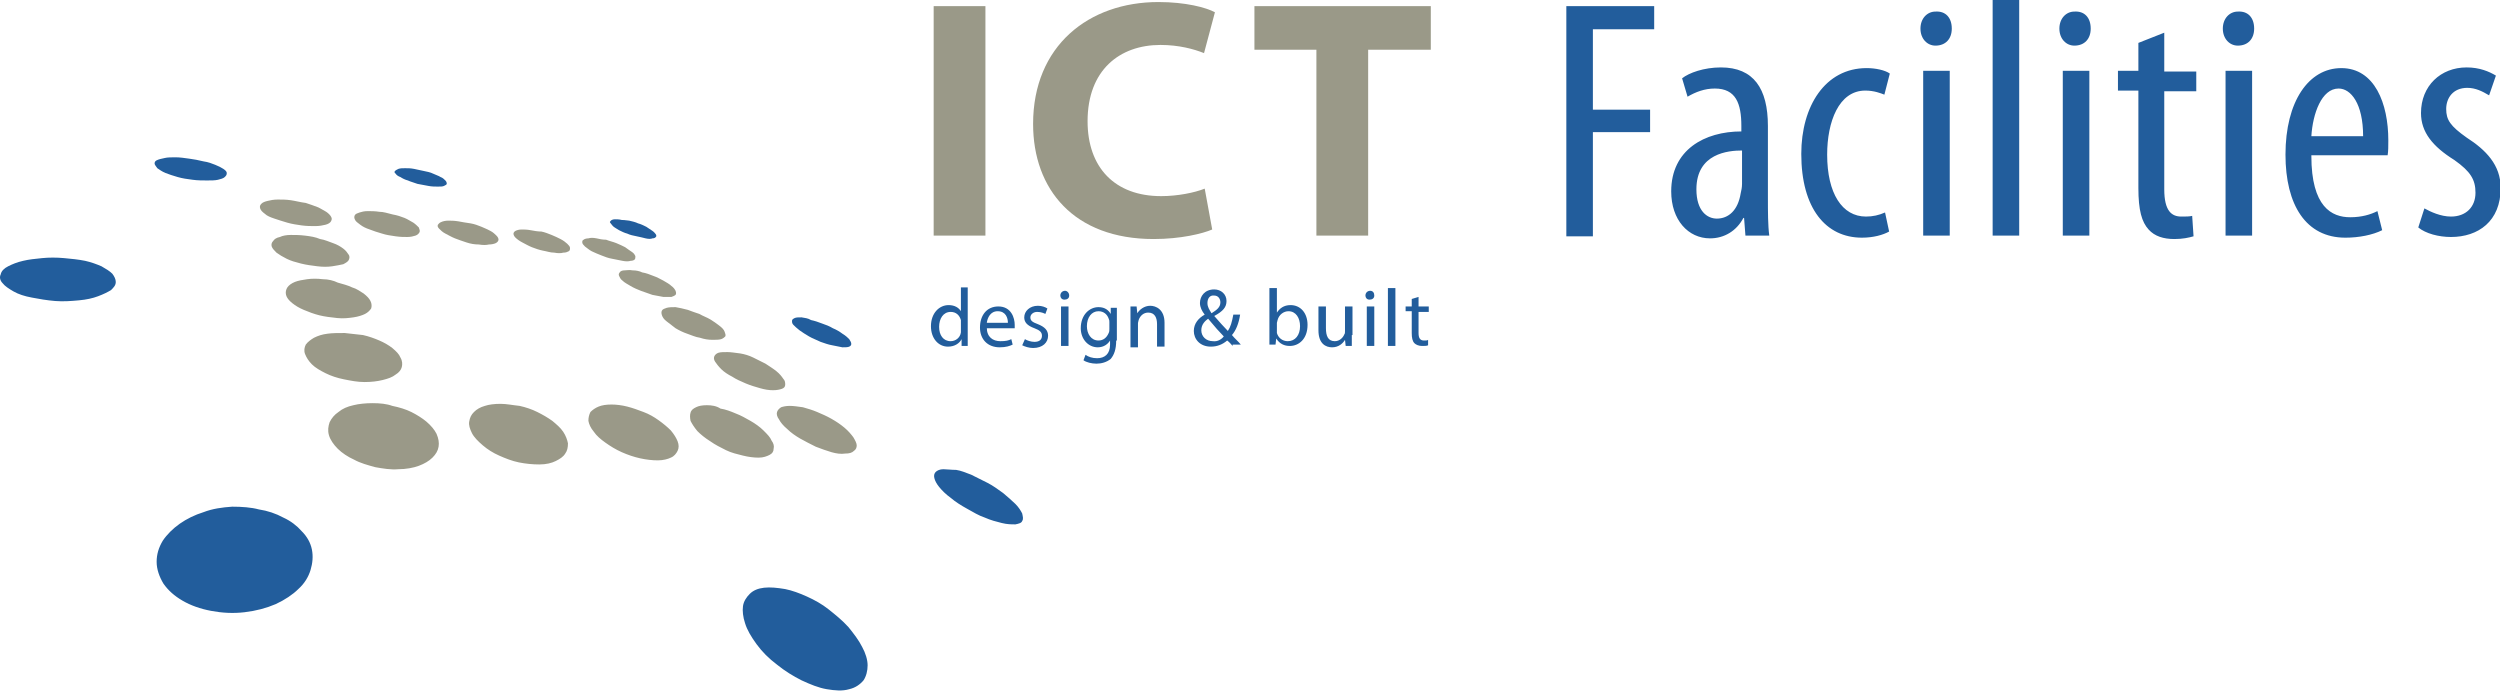
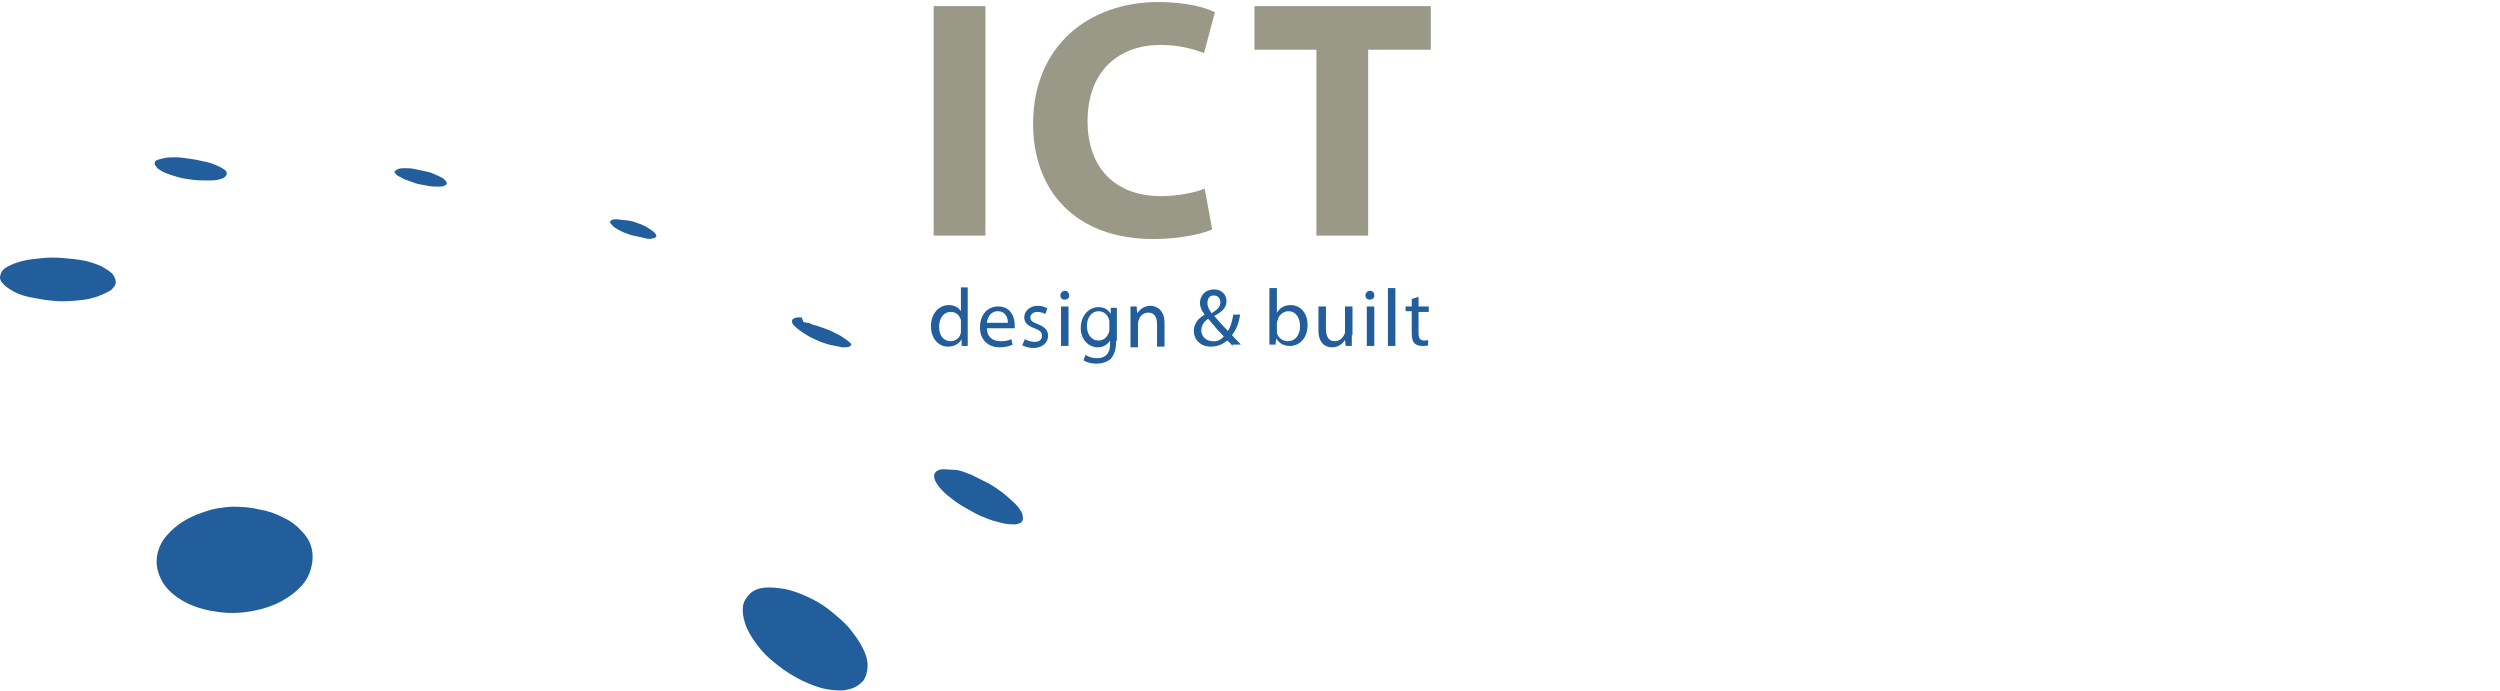
<svg xmlns="http://www.w3.org/2000/svg" version="1.1" id="Ebene_2" x="0" y="0" viewBox="0 0 367.1 101.4" style="enable-background:new 0 0 367.1 101.4" xml:space="preserve">
  <style>.st1{fill:#9a9988}.st2{fill:#225d9c}</style>
  <g style="enable-background:new">
-     <path class="st1" d="M67.3 32.5c-.6-.1-1.1-.1-1.5-.1-.4 0-.8.1-1 .2-.3.1-.4.3-.5.4-.1.2 0 .4.2.6.2.2.5.5.9.7.4.2.9.5 1.4.7.5.2 1.1.4 1.7.6.6.2 1.2.3 1.8.3.6.1 1.1.1 1.5 0 .4 0 .8-.1 1-.2.2-.1.4-.3.4-.5s-.1-.4-.3-.6c-.2-.2-.5-.5-.9-.7-.4-.2-.8-.4-1.3-.6-.5-.2-1-.4-1.6-.5-.7-.1-1.3-.2-1.8-.3" />
    <path class="st2" d="M60.8 24.8c-.5-.1-.9-.1-1.3-.1s-.7 0-1 .1c-.2.1-.4.2-.5.3-.1.1-.1.3.1.4.1.2.4.4.7.5.3.2.7.4 1.1.5.4.2.9.3 1.4.5.5.1 1 .2 1.6.3.5.1 1 .1 1.4.1.4 0 .7 0 .9-.1.2-.1.4-.2.4-.3 0-.1 0-.3-.2-.5s-.4-.4-.7-.5c-.3-.2-.7-.3-1.1-.5-.4-.2-.9-.3-1.4-.4-.4-.1-.9-.2-1.4-.3M91.3 32.3c-.4-.1-.7-.1-1-.1-.3 0-.5.1-.6.2-.1.1-.2.2-.1.3.1.1.2.3.4.5s.6.4.9.6c.4.2.8.4 1.2.5.4.2.9.3 1.4.4.5.1.9.2 1.3.3.4.1.8.1 1 0 .3 0 .4-.1.5-.2.1-.1.1-.2 0-.4-.1-.1-.2-.3-.5-.5l-.9-.6c-.4-.2-.8-.4-1.2-.5-.4-.2-.9-.3-1.3-.4-.2 0-.6-.1-1.1-.1" />
-     <path class="st1" d="M55.7 31.1c-.6-.1-1.2-.1-1.7-.1s-.9.1-1.2.2c-.3.1-.6.2-.7.4-.1.2-.1.4 0 .6.1.3.4.5.8.8.4.3.8.5 1.4.7.5.2 1.1.4 1.8.6.6.2 1.3.3 2 .4.7.1 1.2.1 1.7.1s.9-.1 1.2-.2c.3-.1.5-.3.6-.5.1-.2 0-.4-.1-.7-.2-.2-.5-.5-.8-.7-.4-.2-.8-.5-1.3-.7-.5-.2-1.1-.4-1.7-.5-.8-.2-1.4-.4-2-.4M77.9 33.8c-.5-.1-1-.1-1.3-.1-.4 0-.7.1-.9.2-.2.1-.3.3-.3.4 0 .2.1.4.3.6.2.2.6.5 1 .7.4.2.9.5 1.4.7.5.2 1.1.4 1.6.5.6.1 1.1.3 1.7.3.5.1 1 .1 1.3 0 .4 0 .6-.1.8-.2.2-.1.2-.3.2-.5s-.2-.4-.4-.6c-.2-.2-.6-.5-1-.7-.4-.2-.8-.4-1.3-.6-.5-.2-1-.4-1.5-.5-.5 0-1.1-.1-1.6-.2M99.2 45.1c-.5 0-.9 0-1.3.1-.3.1-.6.2-.7.4-.1.2-.1.4 0 .7.1.3.3.6.7.9.4.3.8.6 1.3 1 .5.3 1.1.6 1.7.8.6.2 1.2.5 1.9.6.6.2 1.2.3 1.8.3.5 0 1 0 1.3-.1.3-.1.5-.3.6-.4.1-.2 0-.4-.1-.7-.1-.3-.4-.6-.8-.9-.4-.3-.8-.6-1.3-.9-.5-.3-1.1-.5-1.6-.8-.6-.2-1.2-.4-1.7-.6-.7-.2-1.3-.3-1.8-.4M87.6 35c-.5-.1-.9-.1-1.2 0-.3 0-.6.1-.7.2-.2.1-.2.2-.2.4s.2.4.4.6c.3.2.6.5 1 .7.4.2.9.4 1.4.6.5.2 1 .4 1.6.5l1.5.3c.5.1.9.1 1.2 0 .3 0 .5-.1.6-.2.1-.1.1-.3.1-.5-.1-.2-.2-.4-.5-.6-.3-.2-.6-.4-1-.7-.4-.2-.8-.4-1.3-.6-.5-.2-1-.3-1.5-.5-.5 0-1-.1-1.4-.2M106.8 51.7c-.5 0-1 0-1.3.1-.3.1-.5.3-.6.5-.1.2-.1.5.1.8.2.3.5.7.9 1.1.4.4 1 .8 1.6 1.1.6.4 1.3.7 2 1 .7.3 1.4.5 2.1.7.7.2 1.3.3 1.9.3.6 0 1-.1 1.3-.2.3-.1.5-.3.5-.6s0-.6-.3-.9c-.2-.3-.5-.7-1-1.1-.5-.4-1-.7-1.6-1.1l-1.8-.9c-.6-.3-1.3-.5-1.9-.6-.8-.1-1.4-.2-1.9-.2M47.4 41c-.8-.1-1.6-.1-2.3 0-.7.1-1.3.2-1.8.4s-.9.5-1.1.8c-.2.3-.3.7-.2 1.1.1.4.4.8.9 1.2.5.4 1 .7 1.7 1 .7.3 1.5.6 2.3.8.8.2 1.7.3 2.6.4.9.1 1.7 0 2.4-.1s1.3-.3 1.7-.5c.4-.2.7-.5.9-.8.1-.3.1-.7-.1-1.1-.2-.4-.5-.7-1-1.1-.5-.3-1-.7-1.7-.9-.6-.3-1.4-.5-2.1-.7-.6-.3-1.4-.5-2.2-.5M92.9 39.7c-.5-.1-.9 0-1.2 0-.3 0-.6.1-.7.3-.1.1-.2.3-.1.5s.2.5.5.7c.3.3.7.5 1.2.8.5.3 1 .5 1.5.7.6.2 1.1.4 1.7.6.6.1 1.1.2 1.6.3h1.2c.3-.1.5-.2.6-.3.1-.2.1-.3 0-.6-.1-.2-.3-.5-.6-.7-.3-.3-.7-.5-1.2-.8-.4-.2-.9-.5-1.5-.7-.5-.2-1-.4-1.6-.5-.4-.2-.9-.3-1.4-.3M42.7 29.4c-.7-.1-1.3-.1-1.9-.1-.6 0-1.1.1-1.5.2-.4.1-.7.2-.9.4-.2.2-.3.4-.2.7.1.3.3.5.7.8.3.3.8.5 1.4.7.6.2 1.2.4 1.9.6.7.2 1.4.3 2.1.4.7.1 1.4.1 2 .1.6 0 1.1-.1 1.5-.2.4-.1.7-.3.8-.5.1-.2.2-.4 0-.7-.1-.2-.4-.5-.7-.7-.4-.2-.8-.5-1.3-.7-.5-.2-1.1-.4-1.7-.6-.8-.1-1.5-.3-2.2-.4M44.8 34.6c-.8-.1-1.5-.1-2.1-.1-.6 0-1.2.1-1.6.3-.5.1-.8.3-1 .6-.2.2-.3.5-.2.8.1.3.4.6.7.9.4.3.9.6 1.5.9.6.3 1.3.5 2.1.7.8.2 1.6.3 2.4.4.8.1 1.5.1 2.2 0 .6-.1 1.2-.2 1.6-.3.4-.2.7-.4.8-.6.1-.2.2-.5 0-.8-.2-.3-.4-.6-.8-.9-.4-.3-.9-.6-1.5-.8-.6-.2-1.2-.5-1.9-.6-.7-.3-1.4-.4-2.2-.5M50.6 48.9c-.9 0-1.8 0-2.5.1-.8.1-1.4.3-2 .6-.5.3-.9.6-1.2 1-.2.4-.3.9-.1 1.4.2.5.5 1 1 1.5s1.2.9 2 1.3 1.7.7 2.7.9c1 .2 2 .4 3 .4s1.9-.1 2.7-.3c.8-.2 1.4-.4 1.9-.8.5-.3.8-.7.9-1.1.1-.4.1-.9-.2-1.4-.2-.5-.6-.9-1.2-1.4-.5-.4-1.2-.8-1.9-1.1-.7-.3-1.5-.6-2.4-.8l-2.7-.3M103.8 59.5c-.7 0-1.2.1-1.6.3-.4.2-.7.4-.8.8-.1.3-.1.7 0 1.2.2.4.5.9 1 1.5.5.5 1.1 1 1.9 1.5.7.5 1.5.9 2.3 1.3.8.4 1.7.6 2.5.8.8.2 1.6.3 2.3.3.7 0 1.2-.2 1.6-.4.4-.2.6-.5.6-.9.1-.4 0-.8-.3-1.2-.2-.5-.6-.9-1.2-1.5-.5-.5-1.2-1-1.9-1.4-.7-.4-1.4-.8-2.2-1.1-.7-.3-1.5-.6-2.2-.7-.6-.4-1.3-.5-2-.5M89.8 59.4c-.8 0-1.4.1-1.9.3-.5.2-.9.5-1.2.8-.2.4-.3.8-.3 1.3.1.5.3 1 .8 1.6.4.6 1 1.1 1.7 1.6s1.5 1 2.4 1.4c.9.4 1.8.7 2.7.9.9.2 1.8.3 2.6.3s1.5-.2 1.9-.4c.5-.2.8-.6 1-1 .2-.4.2-.9 0-1.4-.2-.5-.5-1-1-1.6-.5-.5-1.1-1-1.8-1.5s-1.4-.9-2.2-1.2c-.8-.3-1.6-.6-2.4-.8-.8-.2-1.6-.3-2.3-.3M116 59.6c-.6 0-1 .1-1.3.2-.3.2-.5.4-.6.7-.1.3 0 .7.3 1.1.2.4.6.9 1.2 1.4.5.5 1.2 1 1.9 1.4.7.4 1.5.8 2.3 1.2.8.3 1.6.6 2.3.8.7.2 1.4.3 2 .2.6 0 1-.1 1.3-.4.3-.2.4-.5.4-.8 0-.3-.2-.7-.5-1.2-.3-.4-.7-.9-1.3-1.4-.6-.5-1.2-.9-1.9-1.3s-1.4-.7-2.1-1c-.7-.3-1.4-.5-2.1-.7-.7-.1-1.4-.2-1.9-.2M73.5 59.3c-.9 0-1.7.1-2.3.3-.7.2-1.2.5-1.6.9-.4.4-.6.8-.7 1.4-.1.5.1 1.1.4 1.7.3.6.9 1.2 1.6 1.8.7.6 1.5 1.1 2.4 1.5.9.4 1.9.8 2.9 1 1 .2 2 .3 3 .3s1.8-.2 2.4-.5c.6-.3 1.1-.6 1.4-1.1.3-.4.4-.9.4-1.5-.1-.5-.3-1.1-.7-1.7-.4-.6-1-1.1-1.6-1.6-.7-.5-1.4-.9-2.2-1.3-.8-.4-1.7-.7-2.6-.9-1-.1-1.9-.3-2.8-.3M54.7 59.2c-1 0-2 .1-2.8.3-.9.2-1.6.5-2.2 1-.6.4-1 .9-1.3 1.5-.2.6-.3 1.2-.1 1.9.2.7.7 1.4 1.3 2 .6.6 1.5 1.2 2.4 1.6.9.5 2 .8 3.1 1.1 1.1.2 2.3.4 3.4.3 1.1 0 2.2-.2 3-.5.8-.3 1.5-.7 2-1.2s.8-1 .9-1.6c.1-.6 0-1.2-.3-1.9-.3-.6-.8-1.2-1.5-1.8-.6-.5-1.4-1-2.2-1.4-.8-.4-1.8-.7-2.8-.9-.8-.3-1.8-.4-2.9-.4" />
-     <path class="st2" d="M112.2 86.3c-.9.1-1.6.4-2.1.9s-.9 1.1-1 1.8c-.1.7 0 1.6.3 2.5.3 1 .9 2 1.7 3.1.8 1.1 1.8 2.1 3 3 1.1.9 2.4 1.7 3.6 2.3 1.3.6 2.5 1.1 3.7 1.3 1.2.2 2.3.3 3.3 0 .9-.2 1.6-.7 2.1-1.3.4-.6.6-1.4.6-2.2 0-.8-.3-1.8-.8-2.7-.5-1-1.2-1.9-2-2.9-.9-1-1.9-1.8-2.9-2.6s-2.1-1.4-3.2-1.9-2.2-.9-3.2-1.1c-1.2-.2-2.2-.3-3.1-.2M138.5 68.9c-.5 0-.9.2-1.1.4-.2.2-.3.5-.2.9.1.4.3.8.7 1.3.4.5 1 1.1 1.7 1.6.7.6 1.5 1.1 2.4 1.6.9.5 1.7 1 2.6 1.3.9.4 1.7.6 2.5.8.8.2 1.4.2 2 .2.5-.1.9-.2 1-.5.2-.3.1-.6 0-1.1-.2-.4-.5-.9-1-1.4-.5-.5-1.1-1-1.8-1.6-.7-.5-1.5-1.1-2.3-1.5l-2.4-1.2c-.8-.3-1.5-.6-2.2-.7-.7 0-1.4-.1-1.9-.1M34.1 74.4c-1.5.1-2.9.3-4.2.8-1.3.4-2.5 1-3.5 1.7s-1.9 1.6-2.5 2.5c-.6 1-.9 2-.9 3.1s.4 2.2 1 3.2c.7 1 1.6 1.8 2.8 2.5 1.2.7 2.6 1.2 4.2 1.5 1.6.3 3.2.4 4.9.2 1.7-.2 3.2-.6 4.6-1.2 1.3-.6 2.5-1.4 3.3-2.2.9-.8 1.5-1.8 1.8-2.8.3-1 .4-2 .2-3s-.7-1.9-1.5-2.7c-.7-.8-1.6-1.5-2.7-2-1.1-.6-2.3-1-3.6-1.2-1.1-.3-2.5-.4-3.9-.4M27.8 23.3c-.7-.1-1.4-.2-2-.2-.6 0-1.2 0-1.6.1-.5.1-.9.2-1.1.3-.3.1-.4.3-.4.5s.2.4.4.7c.3.2.7.5 1.2.7.5.2 1.1.4 1.8.6.7.2 1.4.3 2.2.4.7.1 1.5.1 2.1.1.6 0 1.2 0 1.6-.1.4-.1.8-.2 1-.4.2-.2.3-.3.3-.6 0-.2-.2-.4-.5-.6-.3-.2-.7-.4-1.2-.6-.5-.2-1-.4-1.7-.5-.8-.2-1.4-.3-2.1-.4M117.7 46.6c-.4 0-.8 0-1 .1-.2.1-.4.2-.4.4s0 .4.2.6c.2.2.5.5.9.8.4.3.9.6 1.4.9.5.3 1.1.5 1.7.8.6.2 1.1.4 1.7.5l1.5.3c.4 0 .8 0 1-.1.2-.1.3-.2.3-.4s-.1-.4-.3-.7c-.2-.2-.5-.5-1-.8-.4-.3-.9-.6-1.4-.8-.5-.3-1-.5-1.6-.7-.5-.2-1.1-.4-1.6-.5-.5-.3-.9-.3-1.4-.4M9.4 37.9c-1.1-.1-2.2-.1-3.2 0s-2 .2-2.8.4c-.9.2-1.6.5-2.2.8-.6.3-1 .7-1.1 1.2-.2.4-.1.9.3 1.3.3.4.9.8 1.6 1.2.7.4 1.6.7 2.7.9 1 .2 2.2.4 3.4.5 1.2.1 2.4 0 3.5-.1s2-.3 2.8-.6c.8-.3 1.4-.6 1.9-.9.4-.4.7-.7.7-1.2 0-.4-.2-.8-.5-1.2-.4-.4-.9-.7-1.6-1.1-.7-.3-1.5-.6-2.4-.8-1-.2-2-.3-3.1-.4" />
+     <path class="st2" d="M112.2 86.3c-.9.1-1.6.4-2.1.9s-.9 1.1-1 1.8c-.1.7 0 1.6.3 2.5.3 1 .9 2 1.7 3.1.8 1.1 1.8 2.1 3 3 1.1.9 2.4 1.7 3.6 2.3 1.3.6 2.5 1.1 3.7 1.3 1.2.2 2.3.3 3.3 0 .9-.2 1.6-.7 2.1-1.3.4-.6.6-1.4.6-2.2 0-.8-.3-1.8-.8-2.7-.5-1-1.2-1.9-2-2.9-.9-1-1.9-1.8-2.9-2.6s-2.1-1.4-3.2-1.9-2.2-.9-3.2-1.1c-1.2-.2-2.2-.3-3.1-.2M138.5 68.9c-.5 0-.9.2-1.1.4-.2.2-.3.5-.2.9.1.4.3.8.7 1.3.4.5 1 1.1 1.7 1.6.7.6 1.5 1.1 2.4 1.6.9.5 1.7 1 2.6 1.3.9.4 1.7.6 2.5.8.8.2 1.4.2 2 .2.5-.1.9-.2 1-.5.2-.3.1-.6 0-1.1-.2-.4-.5-.9-1-1.4-.5-.5-1.1-1-1.8-1.6-.7-.5-1.5-1.1-2.3-1.5l-2.4-1.2c-.8-.3-1.5-.6-2.2-.7-.7 0-1.4-.1-1.9-.1M34.1 74.4c-1.5.1-2.9.3-4.2.8-1.3.4-2.5 1-3.5 1.7s-1.9 1.6-2.5 2.5c-.6 1-.9 2-.9 3.1s.4 2.2 1 3.2c.7 1 1.6 1.8 2.8 2.5 1.2.7 2.6 1.2 4.2 1.5 1.6.3 3.2.4 4.9.2 1.7-.2 3.2-.6 4.6-1.2 1.3-.6 2.5-1.4 3.3-2.2.9-.8 1.5-1.8 1.8-2.8.3-1 .4-2 .2-3s-.7-1.9-1.5-2.7c-.7-.8-1.6-1.5-2.7-2-1.1-.6-2.3-1-3.6-1.2-1.1-.3-2.5-.4-3.9-.4M27.8 23.3c-.7-.1-1.4-.2-2-.2-.6 0-1.2 0-1.6.1-.5.1-.9.2-1.1.3-.3.1-.4.3-.4.5s.2.4.4.7c.3.2.7.5 1.2.7.5.2 1.1.4 1.8.6.7.2 1.4.3 2.2.4.7.1 1.5.1 2.1.1.6 0 1.2 0 1.6-.1.4-.1.8-.2 1-.4.2-.2.3-.3.3-.6 0-.2-.2-.4-.5-.6-.3-.2-.7-.4-1.2-.6-.5-.2-1-.4-1.7-.5-.8-.2-1.4-.3-2.1-.4M117.7 46.6c-.4 0-.8 0-1 .1-.2.1-.4.2-.4.4s0 .4.2.6c.2.2.5.5.9.8.4.3.9.6 1.4.9.5.3 1.1.5 1.7.8.6.2 1.1.4 1.7.5l1.5.3c.4 0 .8 0 1-.1.2-.1.3-.2.3-.4c-.2-.2-.5-.5-1-.8-.4-.3-.9-.6-1.4-.8-.5-.3-1-.5-1.6-.7-.5-.2-1.1-.4-1.6-.5-.5-.3-.9-.3-1.4-.4M9.4 37.9c-1.1-.1-2.2-.1-3.2 0s-2 .2-2.8.4c-.9.2-1.6.5-2.2.8-.6.3-1 .7-1.1 1.2-.2.4-.1.9.3 1.3.3.4.9.8 1.6 1.2.7.4 1.6.7 2.7.9 1 .2 2.2.4 3.4.5 1.2.1 2.4 0 3.5-.1s2-.3 2.8-.6c.8-.3 1.4-.6 1.9-.9.4-.4.7-.7.7-1.2 0-.4-.2-.8-.5-1.2-.4-.4-.9-.7-1.6-1.1-.7-.3-1.5-.6-2.4-.8-1-.2-2-.3-3.1-.4" />
  </g>
  <path class="st1" d="M144.7.9v33.7h-7.6V.9h7.6zM178 33.7c-1.4.6-4.6 1.4-8.6 1.4-11.7 0-17.7-7.3-17.7-16.9 0-11.5 8.2-17.9 18.4-17.9 4 0 7 .8 8.3 1.5l-1.6 6c-1.5-.6-3.7-1.2-6.4-1.2-6 0-10.7 3.7-10.7 11.2 0 6.8 4 11 10.8 11 2.4 0 4.9-.5 6.4-1.1l1.1 6zM193.3 7.3h-9.1V.9h25.9v6.4h-9.2v27.3h-7.6V7.3z" />
-   <path class="st2" d="M230 .9h12.9v3.4h-9v11.8h8.4v3.3h-8.4v15.3H230V.9zM259.6 29.1c0 1.9 0 4 .2 5.5h-3.5l-.2-2.6h-.1c-1 1.9-2.8 3-4.9 3-3.2 0-5.7-2.7-5.7-6.9 0-6.1 4.9-8.8 10.3-8.8v-.8c0-3.3-.8-5.5-3.9-5.5-1.5 0-2.8.5-4 1.2l-.8-2.7c1-.8 3.2-1.6 5.7-1.6 4.8 0 6.9 3.1 6.9 8.6v10.6zm-3.8-7c-2 0-6.7.4-6.7 5.7 0 3.2 1.6 4.3 3 4.3 1.7 0 3.1-1.2 3.5-3.7.1-.4.2-.9.2-1.4v-4.9zM277.4 34c-.9.5-2.3.9-4 .9-5.3 0-8.9-4.3-8.9-12.3 0-7 3.5-12.6 9.6-12.6 1.3 0 2.7.3 3.4.8l-.8 3.1c-.5-.2-1.5-.6-2.8-.6-3.9 0-5.6 4.6-5.6 9.4 0 5.7 2.2 9.1 5.7 9.1 1 0 1.9-.2 2.8-.6l.6 2.8zM286.6 4.2c0 1.5-.9 2.5-2.4 2.5-1.2 0-2.2-1-2.2-2.5s1-2.5 2.2-2.5c1.5-.1 2.4.9 2.4 2.5zm-4.2 30.4V10.4h3.9v24.2h-3.9zM292.6 0h3.9v34.6h-3.9V0zM307 4.2c0 1.5-.9 2.5-2.4 2.5-1.2 0-2.2-1-2.2-2.5s1-2.5 2.2-2.5c1.5-.1 2.4.9 2.4 2.5zm-4.1 30.4V10.4h3.9v24.2h-3.9zM317.8 4.8v5.7h4.7v2.9h-4.7v14.4c0 3.2 1.1 4 2.5 4 .7 0 1.2 0 1.6-.1l.2 3c-.7.2-1.6.4-2.8.4-1.6 0-2.9-.4-3.8-1.4-1-1.1-1.5-2.8-1.5-6.1V13.3h-3v-2.9h3V6.3l3.8-1.5zM331 4.2c0 1.5-.9 2.5-2.4 2.5-1.2 0-2.2-1-2.2-2.5s1-2.5 2.2-2.5c1.5-.1 2.4.9 2.4 2.5zm-4.2 30.4V10.4h3.9v24.2h-3.9zM339.4 22.9c0 7.5 3 9 5.7 9 1.7 0 3-.4 4-.9l.7 2.8c-1.4.7-3.4 1.1-5.4 1.1-5.8 0-8.8-4.8-8.8-12.2 0-7.8 3.4-12.7 8.2-12.7 4.9 0 6.9 5.2 6.9 10.6 0 .9 0 1.6-.1 2.2h-11.2zM347 20c0-4.8-1.8-7-3.6-7-2.5 0-3.8 3.7-4 7h7.6zM356 30.6c.9.5 2.4 1.2 3.9 1.2 2.2 0 3.6-1.4 3.6-3.5 0-1.9-.7-3.1-3.1-4.8-3.2-2-4.9-4.1-4.9-6.9 0-4 2.9-6.7 6.7-6.7 1.9 0 3.3.6 4.3 1.2l-1 2.9c-1-.6-2-1.1-3.2-1.1-2.1 0-3.1 1.5-3.1 3.1s.6 2.5 3 4.2c2.8 1.8 5 4 5 7.4 0 4.9-3.3 7.2-7.3 7.2-1.8 0-3.7-.5-4.8-1.4l.9-2.8z" />
  <g>
    <path class="st2" d="M142.1 42.3v8.5h-.9v-1c-.3.6-1 1.1-2 1.1-1.4 0-2.5-1.2-2.5-3 0-1.9 1.2-3.1 2.6-3.1.9 0 1.5.4 1.8.9v-3.5h1zm-1 5.1V47c-.2-.7-.7-1.2-1.5-1.2-1.1 0-1.7 1-1.7 2.2 0 1.2.6 2.1 1.7 2.1.7 0 1.4-.5 1.5-1.3v-1.4zM144.9 48.1c0 1.4.9 2 2 2 .8 0 1.2-.1 1.6-.3l.2.8c-.4.2-1 .4-1.9.4-1.8 0-2.9-1.2-2.9-2.9 0-1.8 1-3.1 2.7-3.1 1.9 0 2.4 1.7 2.4 2.7v.5h-4.1zm3.1-.7c0-.7-.3-1.7-1.5-1.7-1.1 0-1.5 1-1.6 1.7h3.1zM150.5 49.8c.3.2.9.4 1.4.4.8 0 1.1-.4 1.1-.9s-.3-.8-1.1-1.1c-1.1-.4-1.5-.9-1.5-1.6 0-.9.8-1.7 2-1.7.6 0 1.1.2 1.4.4l-.3.8c-.2-.1-.6-.3-1.2-.3s-1 .4-1 .8c0 .5.3.7 1.1 1 1 .4 1.5.9 1.5 1.7 0 1-.8 1.8-2.2 1.8-.6 0-1.2-.2-1.6-.4l.4-.9zM157 43.4c0 .4-.3.6-.7.6-.4 0-.6-.3-.6-.6 0-.4.3-.7.7-.7.3 0 .6.3.6.7zm-1.2 7.4V45h1.1v5.8h-1.1zM163.9 50c0 1.3-.3 2.1-.8 2.7-.6.5-1.4.7-2.1.7-.7 0-1.5-.2-1.9-.5l.3-.8c.4.3 1 .5 1.7.5 1.1 0 1.9-.6 1.9-2V50c-.3.5-.9 1-1.8 1-1.4 0-2.5-1.2-2.5-2.8 0-2 1.3-3.1 2.6-3.1 1 0 1.5.5 1.8 1v-.9h.9V50zm-1-2.7c0-.2 0-.3-.1-.5-.2-.6-.7-1.1-1.5-1.1-1 0-1.7.9-1.7 2.2 0 1.1.6 2.1 1.7 2.1.7 0 1.2-.4 1.5-1.1.1-.2.1-.4.1-.6v-1zM166 46.6V45h.9l.1 1c.3-.5 1-1.1 1.9-1.1.8 0 2.1.5 2.1 2.5v3.5h-1.1v-3.3c0-.9-.3-1.7-1.3-1.7-.7 0-1.2.5-1.4 1.1 0 .1-.1.3-.1.5V51H166v-4.4zM181 50.8c-.2-.2-.4-.5-.8-.8-.7.6-1.5.9-2.4.9-1.6 0-2.5-1.1-2.5-2.3 0-1.1.7-1.9 1.6-2.4-.4-.5-.7-1.1-.7-1.7 0-1 .7-2 2.1-2 1 0 1.8.7 1.8 1.7 0 .9-.5 1.5-1.8 2.2.7.8 1.5 1.7 2 2.2.4-.6.6-1.3.8-2.4h1c-.2 1.3-.6 2.3-1.2 3 .4.5.9.9 1.3 1.4H181zm-1.3-1.4c-.5-.5-1.4-1.5-2.3-2.6-.4.3-1 .8-1 1.7 0 .9.7 1.6 1.7 1.6.7.1 1.3-.3 1.6-.7zm-2.4-4.9c0 .6.3 1 .6 1.5.8-.5 1.3-.9 1.3-1.6 0-.5-.3-1-.9-1-.7-.1-1 .5-1 1.1zM186.5 42.3h1v3.6c.4-.6 1-1.1 2-1.1 1.5 0 2.5 1.2 2.5 2.9 0 2.1-1.3 3.1-2.6 3.1-.8 0-1.5-.3-2-1.1l-.1.9h-.9v-8.3zm1 6.2v.4c.2.7.8 1.2 1.6 1.2 1.1 0 1.8-.9 1.8-2.2 0-1.2-.6-2.2-1.7-2.2-.7 0-1.4.5-1.6 1.3 0 .1-.1.3-.1.4v1.1zM198.5 49.2v1.6h-.9l-.1-.9c-.3.5-.9 1.1-1.9 1.1-.9 0-2-.5-2-2.5V45h1.1v3.2c0 1.1.3 1.9 1.3 1.9.7 0 1.2-.5 1.4-1 .1-.1.1-.3.1-.5V45h1.1v4.2zM201.8 43.4c0 .4-.3.6-.7.6-.4 0-.6-.3-.6-.6 0-.4.3-.7.7-.7.4 0 .6.3.6.7zm-1.1 7.4V45h1.1v5.8h-1.1zM203.8 42.3h1.1v8.5h-1.1v-8.5zM208.3 43.6V45h1.5v.8h-1.5v3.1c0 .7.2 1.1.8 1.1.3 0 .5 0 .6-.1v.8c-.2.1-.5.1-.9.1-.5 0-.9-.2-1.1-.4-.3-.3-.4-.8-.4-1.5v-3.2h-.9V45h.9v-1.1l1-.3z" />
  </g>
</svg>